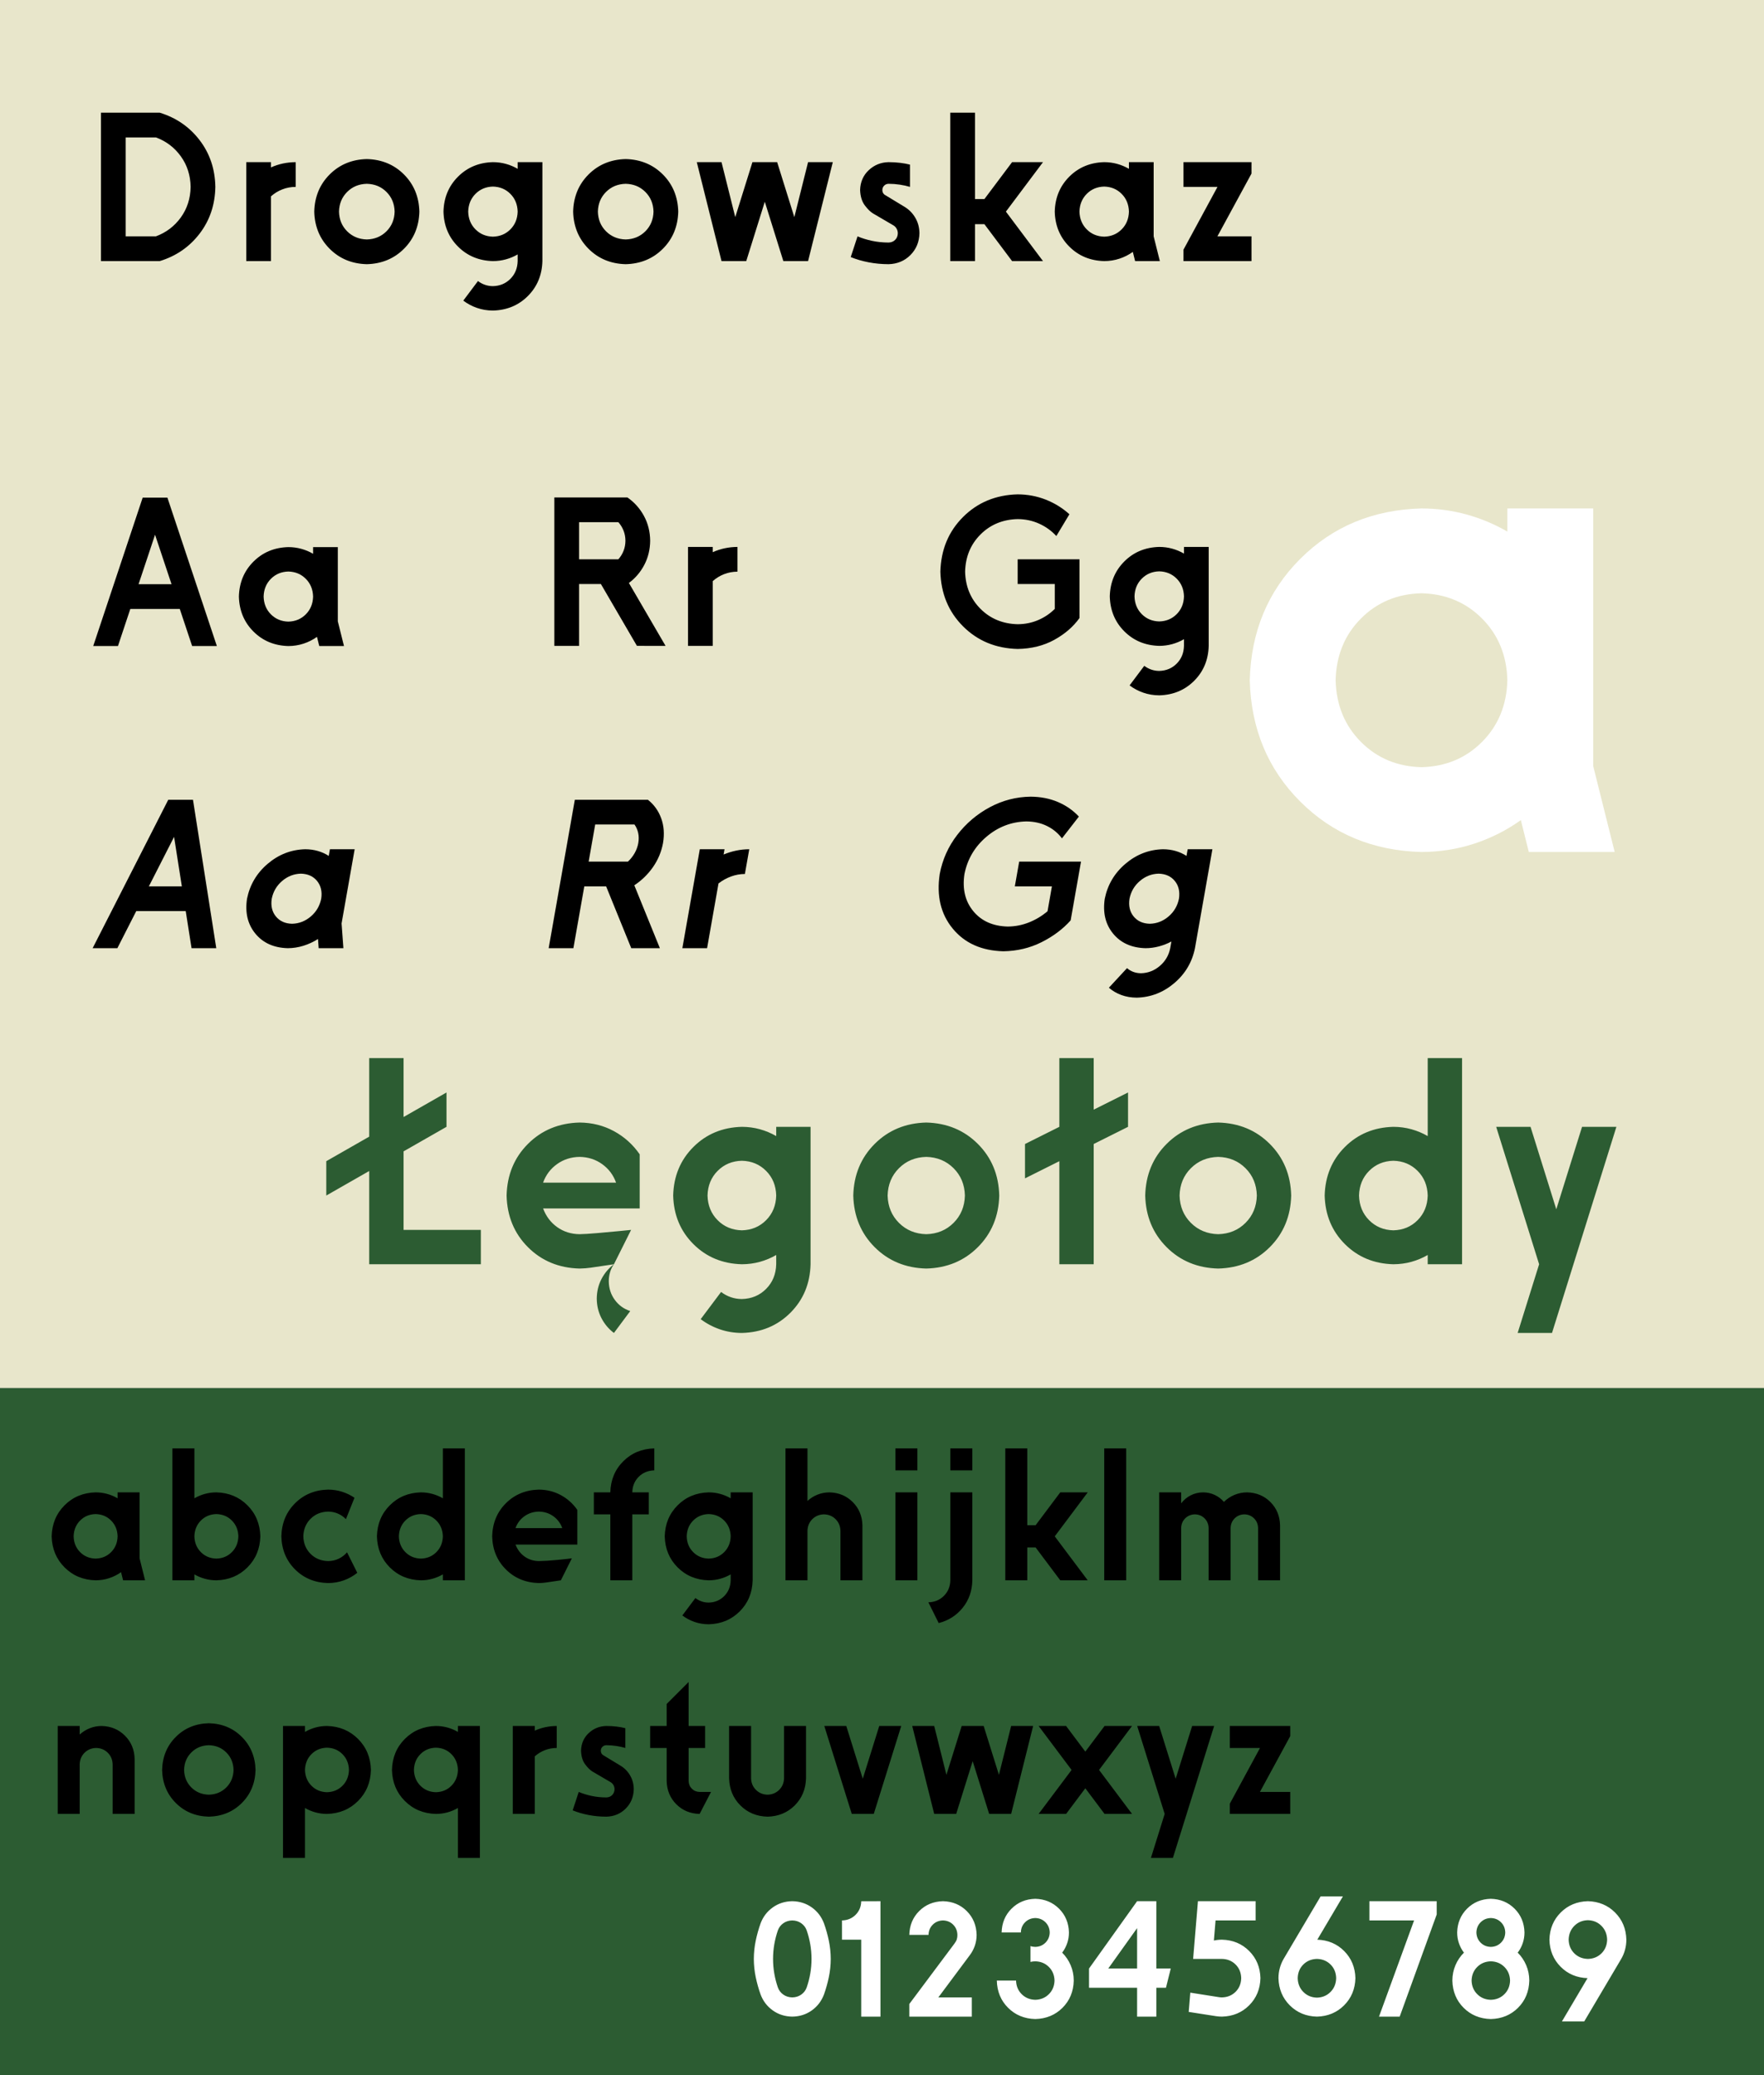
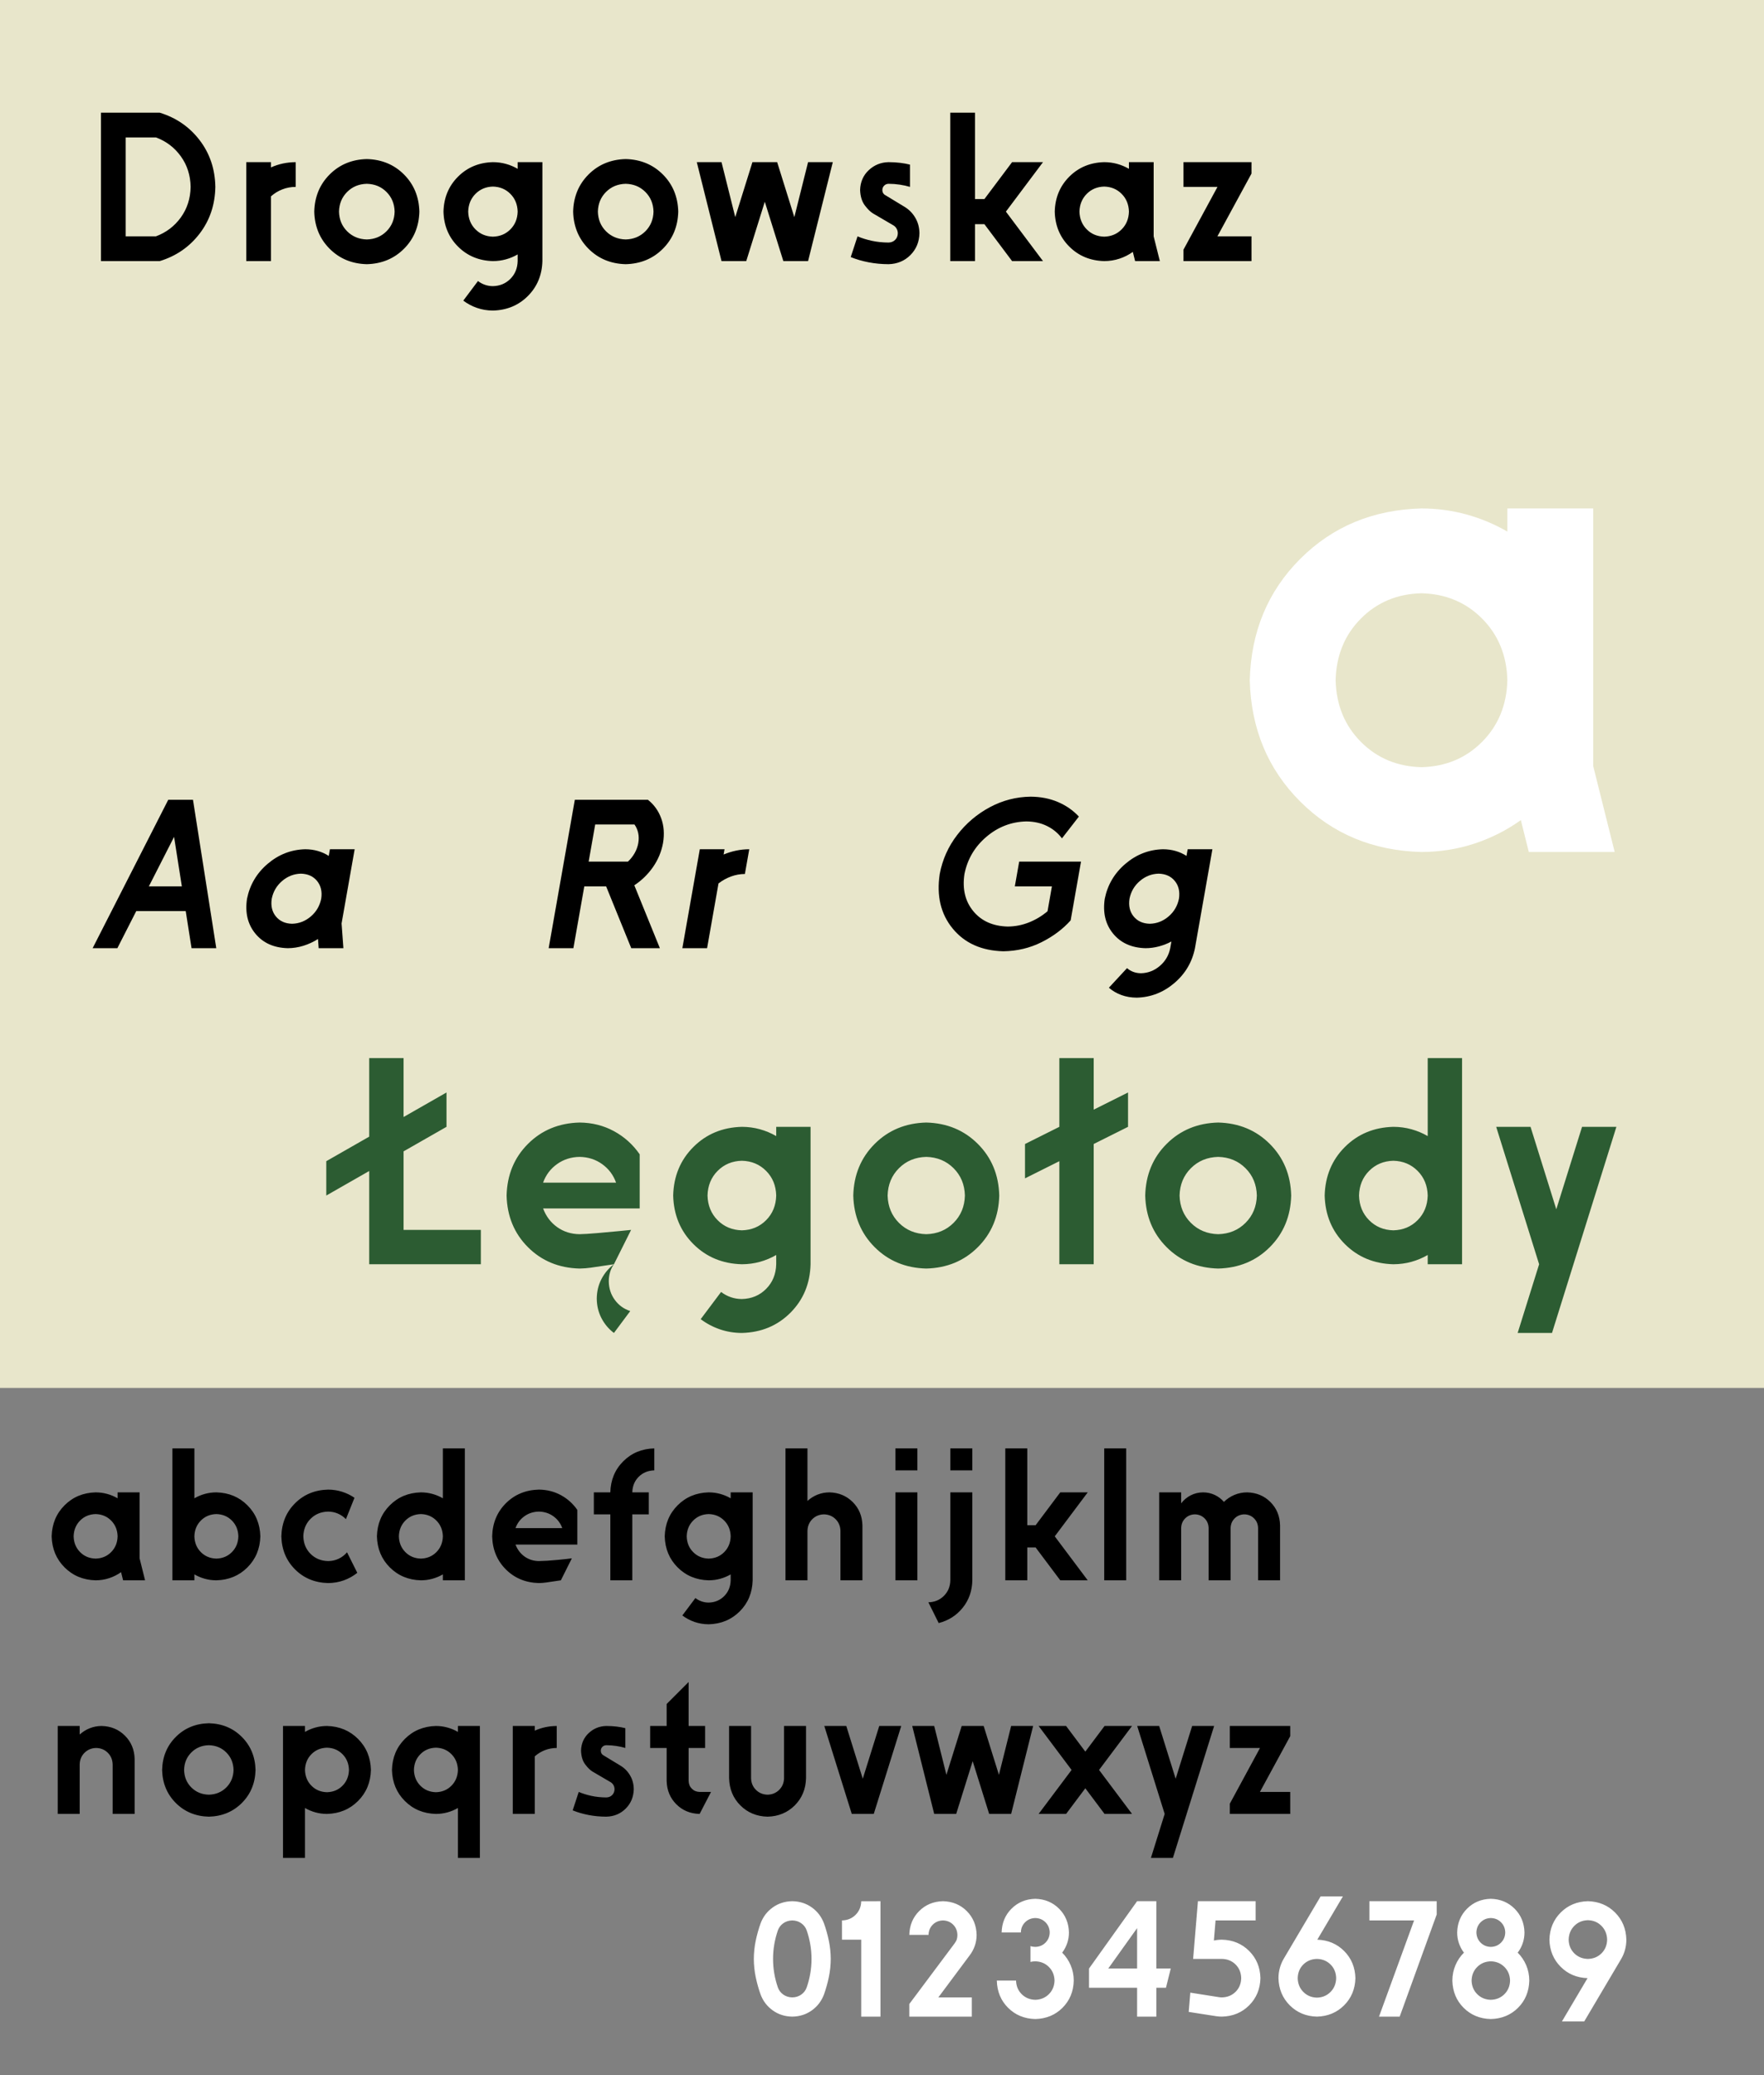
<svg xmlns="http://www.w3.org/2000/svg" xmlns:ns1="http://sodipodi.sourceforge.net/DTD/sodipodi-0.dtd" xmlns:ns2="http://www.inkscape.org/namespaces/inkscape" version="1.0" width="642" height="755" id="svg2373" ns1:version="0.32" ns2:version="0.46" ns1:docname="Drogowskaz_sample.svg" ns2:output_extension="org.inkscape.output.svg.inkscape">
  <rect width="100%" height="100%" fill="#808080" stroke="none" />
  <ns1:namedview ns2:window-height="844" ns2:window-width="1440" ns2:pageshadow="2" ns2:pageopacity="0.0" guidetolerance="10.0" gridtolerance="10.0" objecttolerance="10.0" borderopacity="1.0" bordercolor="#666666" pagecolor="#ffffff" id="base" showgrid="false" ns2:zoom="1" ns2:cx="522.05829" ns2:cy="299.52643" ns2:window-x="0" ns2:window-y="22" ns2:current-layer="layer1" borderlayer="false">
    <ns2:grid type="xygrid" id="grid3209" visible="true" enabled="true" />
  </ns1:namedview>
  <defs id="defs2375">
    <ns2:perspective ns1:type="inkscape:persp3d" ns2:vp_x="0 : 377.5 : 1" ns2:vp_y="0 : 1000 : 0" ns2:vp_z="642 : 377.5 : 1" ns2:persp3d-origin="321 : 251.66667 : 1" id="perspective22" />
  </defs>
  <g transform="translate(-73.607,-74.654)" id="layer1">
    <g id="g2414">
      <g id="g2397">
        <g id="g2470">
-           <rect id="rect2449" style="fill:#2c5c32;fill-opacity:1;stroke:none;stroke-width:1;stroke-linecap:round;stroke-linejoin:miter;stroke-miterlimit:4;stroke-dasharray:none;stroke-dashoffset:0;stroke-opacity:1" y="579.654" x="73.607" height="250" width="642" />
          <rect id="rect3420" style="fill:#e8e6cb;fill-opacity:1;stroke:none;stroke-width:1;stroke-linecap:round;stroke-linejoin:miter;stroke-miterlimit:4;stroke-dasharray:none;stroke-dashoffset:0;stroke-opacity:1" transform="scale(1,-1)" y="-579.654" x="73.607" height="505" width="642" />
          <path id="text3169" d="M 127.787,397.154 L 136.961,379.154 L 139.787,397.154 L 127.787,397.154 L 127.787,397.154 z M 116.32,419.654 L 123.2,406.154 L 141.2,406.154 L 143.32,419.654 L 152.32,419.654 L 143.842,365.653 L 134.842,365.653 L 107.32,419.654 L 116.32,419.654 L 116.32,419.654 z M 163.509,401.654 C 162.744,406.735 163.76,410.972 166.555,414.366 C 169.35,417.76 173.277,419.522 178.335,419.654 C 180.281,419.646 182.184,419.352 184.046,418.771 C 185.908,418.191 187.672,417.371 189.339,416.312 L 189.585,419.654 L 198.585,419.654 L 197.922,410.654 L 202.683,383.654 L 193.683,383.654 L 193.255,386.081 C 192.061,385.305 190.744,384.708 189.304,384.289 C 187.864,383.87 186.323,383.658 184.683,383.654 C 179.579,383.785 175.031,385.547 171.038,388.941 C 167.046,392.335 164.536,396.572 163.509,401.654 L 163.509,401.654 z M 172.509,401.654 C 173.032,399.059 174.293,396.908 176.291,395.199 C 178.289,393.49 180.564,392.604 183.116,392.541 C 185.646,392.604 187.608,393.49 189.004,395.199 C 190.399,396.908 190.901,399.059 190.509,401.654 C 189.986,404.248 188.725,406.4 186.727,408.108 C 184.729,409.817 182.454,410.703 179.902,410.766 C 177.373,410.703 175.41,409.817 174.015,408.108 C 172.619,406.4 172.117,404.248 172.509,401.654 L 172.509,401.654 z" style="font-size:72px;font-style:italic;font-variant:normal;font-weight:bold;font-stretch:normal;text-align:start;line-height:125%;writing-mode:lr-tb;text-anchor:start;fill:#000000;fill-opacity:1;stroke:none;stroke-width:1px;stroke-linecap:butt;stroke-linejoin:miter;stroke-opacity:1;font-family:Drogowskaz;-inkscape-font-specification:Drogowskaz Bold Italic" />
          <path id="text3173" d="M 294.202,397.154 L 303.346,419.649 L 313.768,419.659 L 304.463,396.768 C 307.152,394.996 309.418,392.786 311.262,390.139 C 313.106,387.491 314.323,384.579 314.912,381.404 C 315.461,378.106 315.237,375.096 314.24,372.374 C 313.243,369.652 311.633,367.411 309.411,365.653 L 282.814,365.653 L 273.292,419.654 L 282.292,419.654 L 286.26,397.154 L 294.202,397.154 L 294.202,397.154 z M 302.141,388.154 L 287.847,388.154 L 290.227,374.654 L 304.521,374.654 C 305.172,375.557 305.622,376.582 305.871,377.729 C 306.121,378.875 306.135,380.1 305.912,381.404 C 305.675,382.707 305.229,383.932 304.575,385.079 C 303.921,386.226 303.109,387.251 302.141,388.154 L 302.141,388.154 z M 328.296,383.654 L 321.948,419.654 L 330.948,419.654 L 335.103,396.094 C 336.497,395.015 338.012,394.174 339.647,393.572 C 341.282,392.969 342.97,392.663 344.709,392.654 L 346.296,383.654 C 344.692,383.656 343.107,383.822 341.54,384.149 C 339.974,384.477 338.447,384.95 336.959,385.568 L 337.296,383.654 L 328.296,383.654 L 328.296,383.654 z" style="font-size:72px;font-style:italic;font-variant:normal;font-weight:bold;font-stretch:normal;text-align:start;line-height:125%;writing-mode:lr-tb;text-anchor:start;fill:#000000;fill-opacity:1;stroke:none;stroke-width:1px;stroke-linecap:butt;stroke-linejoin:miter;stroke-opacity:1;font-family:Drogowskaz;-inkscape-font-specification:Drogowskaz Bold Italic" />
          <path id="text3177" d="M 463.268,409.529 L 467.037,388.154 L 444.537,388.154 L 442.95,397.154 L 456.45,397.154 L 454.853,406.21 C 452.801,407.948 450.538,409.307 448.065,410.285 C 445.592,411.264 443.027,411.762 440.371,411.779 C 434.971,411.643 430.791,409.777 427.829,406.182 C 424.868,402.586 423.798,398.077 424.618,392.654 C 425.71,387.23 428.371,382.721 432.6,379.125 C 436.83,375.53 441.668,373.664 447.116,373.529 C 449.918,373.548 452.426,374.102 454.64,375.19 C 456.854,376.277 458.675,377.779 460.103,379.695 L 466.257,371.768 C 464.143,369.498 461.599,367.729 458.622,366.461 C 455.646,365.193 452.339,364.549 448.703,364.528 C 443.457,364.588 438.501,365.869 433.833,368.37 C 429.166,370.872 425.209,374.236 421.962,378.462 C 418.716,382.688 416.601,387.419 415.618,392.654 C 414.415,400.618 415.993,407.246 420.352,412.538 C 424.711,417.83 430.855,420.577 438.784,420.779 C 443.813,420.696 448.445,419.593 452.679,417.469 C 456.914,415.346 460.443,412.699 463.268,409.529 L 463.268,409.529 z M 483.782,426.912 L 477.181,434.037 C 478.494,435.18 480.008,436.067 481.722,436.696 C 483.436,437.326 485.306,437.645 487.333,437.654 C 492.437,437.522 496.986,435.76 500.978,432.366 C 504.97,428.972 507.48,424.735 508.507,419.654 L 514.855,383.654 L 505.855,383.654 L 505.427,386.081 C 504.233,385.305 502.916,384.708 501.476,384.289 C 500.036,383.87 498.495,383.658 496.855,383.654 C 491.751,383.785 487.202,385.547 483.21,388.941 C 479.218,392.335 476.708,396.572 475.681,401.654 C 474.916,406.735 475.932,410.972 478.727,414.366 C 481.522,417.76 485.449,419.522 490.507,419.654 C 492.149,419.649 493.764,419.437 495.352,419.018 C 496.94,418.599 498.468,418.002 499.935,417.226 L 499.507,419.654 C 498.984,422.248 497.723,424.4 495.725,426.108 C 493.727,427.817 491.452,428.703 488.9,428.766 C 487.875,428.762 486.931,428.598 486.066,428.276 C 485.202,427.954 484.44,427.499 483.782,426.912 L 483.782,426.912 z M 484.681,401.654 C 485.204,399.059 486.465,396.908 488.463,395.199 C 490.461,393.49 492.736,392.604 495.288,392.541 C 497.817,392.604 499.78,393.49 501.176,395.199 C 502.571,396.908 503.073,399.059 502.681,401.654 C 502.158,404.248 500.897,406.4 498.899,408.108 C 496.901,409.817 494.626,410.703 492.074,410.766 C 489.545,410.703 487.582,409.817 486.187,408.108 C 484.791,406.4 484.289,404.248 484.681,401.654 L 484.681,401.654 z" style="font-size:72px;font-style:italic;font-variant:normal;font-weight:bold;font-stretch:normal;text-align:start;line-height:125%;writing-mode:lr-tb;text-anchor:start;fill:#000000;fill-opacity:1;stroke:none;stroke-width:1px;stroke-linecap:butt;stroke-linejoin:miter;stroke-opacity:1;font-family:Drogowskaz;-inkscape-font-specification:Drogowskaz Bold Italic" />
-           <path id="text3181" d="M 124.036,287.219 L 130.036,269.219 L 136.036,287.219 L 124.036,287.219 L 124.036,287.219 z M 116.536,309.719 L 121.036,296.219 L 139.036,296.219 L 143.536,309.719 L 152.537,309.719 L 134.536,255.719 L 125.536,255.719 L 107.536,309.719 L 116.536,309.719 L 116.536,309.719 z M 160.552,291.719 C 160.683,296.8 162.446,301.038 165.84,304.432 C 169.233,307.825 173.471,309.588 178.552,309.719 C 180.496,309.711 182.348,309.417 184.107,308.837 C 185.867,308.256 187.487,307.437 188.967,306.378 L 189.802,309.719 L 198.802,309.719 L 196.552,300.719 L 196.552,273.719 L 187.552,273.719 L 187.552,276.147 C 186.222,275.371 184.799,274.773 183.285,274.354 C 181.771,273.936 180.193,273.724 178.552,273.719 C 173.471,273.85 169.233,275.613 165.84,279.007 C 162.446,282.4 160.683,286.638 160.552,291.719 L 160.552,291.719 z M 169.552,291.719 C 169.618,289.125 170.499,286.973 172.196,285.264 C 173.893,283.556 176.011,282.67 178.552,282.607 C 181.093,282.67 183.211,283.556 184.908,285.264 C 186.605,286.973 187.486,289.125 187.552,291.719 C 187.486,294.314 186.605,296.465 184.908,298.174 C 183.211,299.882 181.093,300.768 178.552,300.832 C 176.011,300.768 173.893,299.882 172.196,298.174 C 170.499,296.465 169.618,294.314 169.552,291.719 L 169.552,291.719 z" style="font-size:72px;font-style:normal;font-variant:normal;font-weight:bold;font-stretch:normal;text-align:start;line-height:125%;writing-mode:lr-tb;text-anchor:start;fill:#000000;fill-opacity:1;stroke:none;stroke-width:1px;stroke-linecap:butt;stroke-linejoin:miter;stroke-opacity:1;font-family:Drogowskaz;-inkscape-font-specification:Drogowskaz Bold" />
-           <path id="text3185" d="M 292.299,287.154 L 305.411,309.649 L 315.834,309.659 L 302.492,286.768 C 304.869,284.996 306.746,282.786 308.123,280.139 C 309.5,277.491 310.203,274.579 310.232,271.404 C 310.2,268.106 309.445,265.096 307.968,262.374 C 306.491,259.652 304.486,257.411 301.954,255.653 L 275.357,255.653 L 275.357,309.654 L 284.357,309.654 L 284.357,287.154 L 292.299,287.154 L 292.299,287.154 z M 298.651,278.154 L 284.357,278.154 L 284.357,264.654 L 298.651,264.654 C 299.461,265.557 300.092,266.582 300.544,267.729 C 300.995,268.875 301.225,270.1 301.232,271.404 C 301.225,272.707 300.995,273.932 300.543,275.079 C 300.091,276.226 299.461,277.251 298.651,278.154 L 298.651,278.154 z M 324.013,273.654 L 324.013,309.654 L 333.013,309.654 L 333.013,286.094 C 334.217,285.015 335.584,284.174 337.113,283.572 C 338.642,282.969 340.275,282.663 342.013,282.654 L 342.013,273.654 C 338.789,273.676 335.789,274.314 333.013,275.568 L 333.013,273.654 L 324.013,273.654 L 324.013,273.654 z" style="font-size:72px;font-style:normal;font-variant:normal;font-weight:bold;font-stretch:normal;text-align:start;line-height:125%;writing-mode:lr-tb;text-anchor:start;fill:#000000;fill-opacity:1;stroke:none;stroke-width:1px;stroke-linecap:butt;stroke-linejoin:miter;stroke-opacity:1;font-family:Drogowskaz;-inkscape-font-specification:Drogowskaz Bold" />
-           <path id="text3189" d="M 466.482,299.529 L 466.482,278.154 L 443.982,278.154 L 443.982,287.154 L 457.482,287.154 L 457.482,296.21 C 455.737,297.948 453.714,299.307 451.413,300.285 C 449.113,301.264 446.636,301.762 443.982,301.779 C 438.559,301.643 434.049,299.777 430.454,296.182 C 426.859,292.586 424.993,288.077 424.857,282.654 C 424.993,277.23 426.859,272.721 430.454,269.125 C 434.049,265.53 438.559,263.664 443.982,263.529 C 446.788,263.548 449.394,264.102 451.799,265.19 C 454.205,266.277 456.291,267.779 458.057,269.695 L 462.813,261.768 C 460.299,259.498 457.443,257.729 454.243,256.461 C 451.043,255.193 447.623,254.549 443.982,254.528 C 436.018,254.73 429.39,257.477 424.098,262.769 C 418.805,268.061 416.059,274.69 415.857,282.654 C 416.059,290.618 418.805,297.246 424.098,302.538 C 429.39,307.83 436.018,310.577 443.982,310.779 C 448.997,310.696 453.434,309.593 457.294,307.469 C 461.154,305.346 464.217,302.699 466.482,299.529 L 466.482,299.529 z M 490.062,316.912 L 484.717,324.037 C 486.232,325.18 487.902,326.067 489.727,326.696 C 491.552,327.326 493.479,327.645 495.507,327.654 C 500.588,327.522 504.826,325.76 508.22,322.366 C 511.613,318.972 513.376,314.735 513.507,309.654 L 513.507,273.654 L 504.507,273.654 L 504.507,276.081 C 503.177,275.305 501.754,274.708 500.24,274.289 C 498.726,273.87 497.148,273.658 495.507,273.654 C 490.426,273.785 486.188,275.547 482.795,278.941 C 479.401,282.335 477.638,286.572 477.507,291.654 C 477.638,296.735 479.401,300.972 482.795,304.366 C 486.188,307.76 490.426,309.522 495.507,309.654 C 497.148,309.649 498.726,309.437 500.24,309.018 C 501.754,308.599 503.177,308.002 504.507,307.226 L 504.507,309.654 C 504.441,312.248 503.56,314.4 501.863,316.108 C 500.166,317.817 498.048,318.703 495.507,318.766 C 494.481,318.762 493.508,318.598 492.587,318.276 C 491.665,317.954 490.824,317.499 490.062,316.912 L 490.062,316.912 z M 486.507,291.654 C 486.573,289.059 487.454,286.908 489.151,285.199 C 490.848,283.49 492.966,282.604 495.507,282.541 C 498.048,282.604 500.166,283.49 501.863,285.199 C 503.56,286.908 504.441,289.059 504.507,291.654 C 504.441,294.248 503.56,296.4 501.863,298.108 C 500.166,299.817 498.048,300.703 495.507,300.766 C 492.966,300.703 490.848,299.817 489.151,298.108 C 487.454,296.4 486.573,294.248 486.507,291.654 L 486.507,291.654 z" style="font-size:72px;font-style:normal;font-variant:normal;font-weight:bold;font-stretch:normal;text-align:start;line-height:125%;writing-mode:lr-tb;text-anchor:start;fill:#000000;fill-opacity:1;stroke:none;stroke-width:1px;stroke-linecap:butt;stroke-linejoin:miter;stroke-opacity:1;font-family:Drogowskaz;-inkscape-font-specification:Drogowskaz Bold" />
          <path id="text3193" d="M 92.407,633.654 C 92.524,638.17 94.09,641.937 97.107,644.954 C 100.124,647.97 103.89,649.537 108.407,649.654 C 110.135,649.647 111.781,649.385 113.345,648.869 C 114.909,648.353 116.349,647.625 117.665,646.684 L 118.407,649.654 L 126.407,649.654 L 124.407,641.654 L 124.407,617.654 L 116.407,617.654 L 116.407,619.811 C 115.224,619.122 113.96,618.591 112.614,618.218 C 111.268,617.846 109.866,617.658 108.407,617.654 C 103.89,617.77 100.124,619.337 97.107,622.354 C 94.09,625.37 92.524,629.137 92.407,633.654 L 92.407,633.654 z M 100.407,633.654 C 100.465,631.347 101.249,629.435 102.757,627.916 C 104.265,626.397 106.149,625.61 108.407,625.554 C 110.665,625.61 112.549,626.397 114.057,627.916 C 115.565,629.435 116.349,631.347 116.407,633.654 C 116.349,635.96 115.565,637.872 114.057,639.391 C 112.549,640.91 110.665,641.697 108.407,641.754 C 106.149,641.697 104.265,640.91 102.757,639.391 C 101.249,637.872 100.465,635.96 100.407,633.654 L 100.407,633.654 z M 144.357,633.654 C 144.415,631.347 145.199,629.435 146.707,627.916 C 148.215,626.397 150.099,625.61 152.357,625.554 C 154.615,625.61 156.499,626.397 158.007,627.916 C 159.515,629.435 160.299,631.347 160.357,633.654 C 160.299,635.96 159.515,637.872 158.007,639.391 C 156.499,640.91 154.615,641.697 152.357,641.754 C 150.099,641.697 148.215,640.91 146.707,639.391 C 145.199,637.872 144.415,635.96 144.357,633.654 L 144.357,633.654 z M 136.357,601.654 L 136.357,649.654 L 144.357,649.654 L 144.357,647.496 C 145.54,648.186 146.804,648.717 148.15,649.089 C 149.496,649.461 150.898,649.649 152.357,649.654 C 156.874,649.537 160.64,647.97 163.657,644.954 C 166.674,641.937 168.24,638.17 168.357,633.654 C 168.24,629.137 166.674,625.37 163.657,622.354 C 160.64,619.337 156.874,617.77 152.357,617.654 C 150.898,617.658 149.496,617.846 148.15,618.218 C 146.804,618.591 145.54,619.122 144.357,619.811 L 144.357,601.654 L 136.357,601.654 L 136.357,601.654 z M 203.641,646.925 L 199.907,639.456 C 199.073,640.447 198.065,641.224 196.883,641.79 C 195.701,642.355 194.409,642.643 193.007,642.654 C 190.445,642.591 188.32,641.716 186.632,640.029 C 184.945,638.341 184.07,636.216 184.007,633.654 C 184.07,631.091 184.945,628.966 186.632,627.279 C 188.32,625.591 190.445,624.716 193.007,624.654 C 194.297,624.662 195.497,624.908 196.605,625.392 C 197.713,625.875 198.68,626.546 199.505,627.404 L 202.619,619.623 C 201.246,618.68 199.749,617.951 198.127,617.436 C 196.505,616.921 194.798,616.66 193.007,616.654 C 188.186,616.774 184.178,618.433 180.982,621.629 C 177.786,624.824 176.128,628.833 176.007,633.654 C 176.128,638.474 177.786,642.483 180.982,645.679 C 184.178,648.875 188.186,650.533 193.007,650.654 C 195.03,650.644 196.942,650.314 198.743,649.665 C 200.543,649.015 202.176,648.102 203.641,646.925 L 203.641,646.925 z M 210.782,633.654 C 210.899,638.17 212.465,641.937 215.482,644.954 C 218.499,647.97 222.265,649.537 226.782,649.654 C 228.241,649.649 229.643,649.461 230.989,649.089 C 232.335,648.717 233.599,648.186 234.782,647.496 L 234.782,649.654 L 242.782,649.654 L 242.782,601.654 L 234.782,601.654 L 234.782,619.811 C 233.599,619.122 232.335,618.591 230.989,618.218 C 229.643,617.846 228.241,617.658 226.782,617.654 C 222.265,617.77 218.499,619.337 215.482,622.354 C 212.465,625.37 210.899,629.137 210.782,633.654 L 210.782,633.654 z M 218.782,633.654 C 218.84,631.347 219.624,629.435 221.132,627.916 C 222.64,626.397 224.524,625.61 226.782,625.554 C 229.04,625.61 230.924,626.397 232.432,627.916 C 233.94,629.435 234.724,631.347 234.782,633.654 C 234.724,635.96 233.94,637.872 232.432,639.391 C 230.924,640.91 229.04,641.697 226.782,641.754 C 224.524,641.697 222.64,640.91 221.132,639.391 C 219.624,637.872 218.84,635.96 218.782,633.654 L 218.782,633.654 z M 278.232,630.654 L 261.232,630.654 C 261.867,628.872 262.947,627.435 264.47,626.341 C 265.992,625.247 267.747,624.685 269.732,624.654 C 271.717,624.685 273.472,625.247 274.995,626.341 C 276.517,627.435 277.597,628.872 278.232,630.654 L 278.232,630.654 z M 261.232,636.654 L 283.732,636.654 L 283.732,624.054 C 282.155,621.777 280.159,619.981 277.745,618.666 C 275.33,617.352 272.659,616.681 269.732,616.654 C 264.911,616.774 260.903,618.433 257.707,621.629 C 254.511,624.824 252.853,628.833 252.732,633.654 C 252.853,638.474 254.511,642.483 257.707,645.679 C 260.903,648.875 264.911,650.533 269.732,650.654 C 270.649,650.637 271.515,650.57 272.332,650.454 L 277.732,649.654 L 281.732,641.654 C 280.851,641.783 279.101,641.975 276.482,642.229 C 273.863,642.483 271.613,642.625 269.732,642.654 C 267.755,642.629 266.019,642.079 264.522,641.004 C 263.025,639.929 261.929,638.479 261.232,636.654 L 261.232,636.654 z M 289.732,625.654 L 295.732,625.654 L 295.732,649.654 L 303.732,649.654 L 303.732,625.654 L 309.732,625.654 L 309.732,617.654 L 303.732,617.654 C 303.79,615.352 304.574,613.456 306.082,611.966 C 307.59,610.476 309.474,609.706 311.732,609.654 L 311.732,601.654 C 307.215,601.77 303.449,603.337 300.432,606.354 C 297.415,609.37 295.849,613.137 295.732,617.654 L 289.732,617.654 L 289.732,625.654 L 289.732,625.654 z M 326.692,656.105 L 321.941,662.439 C 323.287,663.455 324.772,664.243 326.394,664.802 C 328.016,665.362 329.729,665.646 331.532,665.654 C 336.049,665.537 339.815,663.97 342.832,660.954 C 345.849,657.937 347.415,654.17 347.532,649.654 L 347.532,617.654 L 339.532,617.654 L 339.532,619.811 C 338.349,619.122 337.085,618.591 335.739,618.218 C 334.393,617.846 332.991,617.658 331.532,617.654 C 327.015,617.77 323.249,619.337 320.232,622.354 C 317.215,625.37 315.649,629.137 315.532,633.654 C 315.649,638.17 317.215,641.937 320.232,644.954 C 323.249,647.97 327.015,649.537 331.532,649.654 C 332.991,649.649 334.393,649.461 335.739,649.089 C 337.085,648.717 338.349,648.186 339.532,647.496 L 339.532,649.654 C 339.474,651.96 338.69,653.872 337.182,655.391 C 335.674,656.91 333.79,657.697 331.532,657.754 C 330.62,657.75 329.755,657.605 328.936,657.318 C 328.117,657.031 327.369,656.627 326.692,656.105 L 326.692,656.105 z M 323.532,633.654 C 323.59,631.347 324.374,629.435 325.882,627.916 C 327.39,626.397 329.274,625.61 331.532,625.554 C 333.79,625.61 335.674,626.397 337.182,627.916 C 338.69,629.435 339.474,631.347 339.532,633.654 C 339.474,635.96 338.69,637.872 337.182,639.391 C 335.674,640.91 333.79,641.697 331.532,641.754 C 329.274,641.697 327.39,640.91 325.882,639.391 C 324.374,637.872 323.59,635.96 323.532,633.654 L 323.532,633.654 z M 359.482,601.654 L 359.482,649.654 L 367.482,649.654 L 367.482,631.654 C 367.525,629.954 368.112,628.54 369.241,627.411 C 370.369,626.282 371.783,625.697 373.482,625.654 C 375.181,625.697 376.595,626.283 377.724,627.412 C 378.853,628.541 379.439,629.955 379.482,631.654 L 379.482,649.654 L 387.482,649.654 L 387.482,629.654 C 387.393,626.256 386.214,623.428 383.945,621.17 C 381.677,618.912 378.856,617.74 375.482,617.654 C 373.934,617.662 372.48,617.94 371.12,618.486 C 369.76,619.033 368.548,619.795 367.482,620.772 L 367.482,601.654 L 359.482,601.654 L 359.482,601.654 z M 399.482,617.654 L 399.482,649.654 L 407.482,649.654 L 407.482,617.654 L 399.482,617.654 L 399.482,617.654 z M 399.482,601.654 L 399.482,609.654 L 407.482,609.654 L 407.482,601.654 L 399.482,601.654 L 399.482,601.654 z M 427.482,649.654 L 427.482,617.654 L 419.482,617.654 L 419.482,649.654 C 419.425,651.919 418.643,653.804 417.138,655.31 C 415.633,656.815 413.747,657.596 411.482,657.654 L 415.236,665.21 C 418.819,664.294 421.738,662.432 423.993,659.625 C 426.248,656.819 427.411,653.495 427.482,649.654 L 427.482,649.654 z M 419.482,601.654 L 419.482,609.654 L 427.482,609.654 L 427.482,601.654 L 419.482,601.654 L 419.482,601.654 z M 439.482,601.654 L 439.482,649.654 L 447.482,649.654 L 447.482,637.704 L 450.52,637.704 L 459.482,649.654 L 469.481,649.654 L 457.482,633.654 L 469.481,617.654 L 459.482,617.654 L 450.52,629.604 L 447.482,629.604 L 447.482,601.654 L 439.482,601.654 L 439.482,601.654 z M 475.482,601.654 L 475.482,649.654 L 483.482,649.654 L 483.482,601.654 L 475.482,601.654 L 475.482,601.654 z M 495.482,617.654 L 495.482,649.654 L 503.482,649.654 L 503.482,630.654 C 503.518,629.238 504.006,628.059 504.947,627.119 C 505.888,626.178 507.066,625.689 508.482,625.654 C 509.898,625.689 511.076,626.178 512.017,627.119 C 512.958,628.059 513.446,629.238 513.482,630.654 L 513.482,649.654 L 521.482,649.654 L 521.482,630.654 C 521.518,629.238 522.006,628.059 522.947,627.119 C 523.888,626.178 525.066,625.689 526.482,625.654 C 527.898,625.689 529.076,626.178 530.017,627.119 C 530.958,628.059 531.446,629.238 531.482,630.654 L 531.482,649.654 L 539.482,649.654 L 539.482,629.654 C 539.396,626.256 538.224,623.428 535.966,621.17 C 533.708,618.912 530.88,617.74 527.482,617.654 C 525.829,617.664 524.283,617.974 522.847,618.583 C 521.41,619.192 520.144,620.037 519.05,621.118 C 518.121,620.046 517.008,619.203 515.711,618.59 C 514.415,617.978 513.005,617.665 511.482,617.654 C 509.832,617.668 508.318,618.032 506.94,618.743 C 505.562,619.455 504.409,620.425 503.482,621.655 L 503.482,617.654 L 495.482,617.654 L 495.482,617.654 z" style="font-size:64px;font-style:normal;font-variant:normal;font-weight:bold;font-stretch:normal;text-align:start;line-height:125%;writing-mode:lr-tb;text-anchor:start;fill:#000000;fill-opacity:1;stroke:none;stroke-width:1px;stroke-linecap:butt;stroke-linejoin:miter;stroke-opacity:1;font-family:Drogowskaz;-inkscape-font-specification:Drogowskaz Bold" />
          <path id="text3197" d="M 94.607,702.654 L 94.607,734.654 L 102.607,734.654 L 102.607,716.654 C 102.65,714.954 103.237,713.54 104.366,712.411 C 105.494,711.282 106.908,710.697 108.607,710.654 C 110.306,710.697 111.72,711.283 112.849,712.412 C 113.978,713.541 114.564,714.955 114.607,716.654 L 114.607,734.654 L 122.607,734.654 L 122.607,714.654 C 122.518,711.256 121.339,708.428 119.07,706.17 C 116.802,703.912 113.981,702.74 110.607,702.654 C 109.059,702.662 107.605,702.94 106.245,703.486 C 104.885,704.033 103.673,704.795 102.607,705.772 L 102.607,702.654 L 94.607,702.654 L 94.607,702.654 z M 132.607,718.654 C 132.729,723.467 134.389,727.474 137.588,730.673 C 140.787,733.872 144.793,735.532 149.607,735.654 C 154.421,735.532 158.427,733.872 161.626,730.673 C 164.825,727.474 166.485,723.467 166.607,718.654 C 166.485,713.84 164.825,709.833 161.626,706.635 C 158.427,703.436 154.421,701.775 149.607,701.654 C 144.793,701.775 140.787,703.436 137.588,706.635 C 134.389,709.833 132.729,713.84 132.607,718.654 L 132.607,718.654 z M 140.607,718.654 C 140.672,716.105 141.551,713.984 143.244,712.291 C 144.938,710.597 147.059,709.718 149.607,709.654 C 152.156,709.718 154.277,710.597 155.97,712.291 C 157.664,713.984 158.543,716.105 158.607,718.654 C 158.543,721.202 157.664,723.323 155.97,725.017 C 154.277,726.71 152.156,727.589 149.607,727.654 C 147.059,727.589 144.938,726.71 143.244,725.017 C 141.551,723.323 140.672,721.202 140.607,718.654 L 140.607,718.654 z M 184.607,718.654 C 184.665,716.347 185.449,714.435 186.957,712.916 C 188.465,711.397 190.349,710.61 192.607,710.554 C 194.865,710.61 196.749,711.397 198.257,712.916 C 199.765,714.435 200.549,716.347 200.607,718.654 C 200.549,720.96 199.765,722.872 198.257,724.391 C 196.749,725.91 194.865,726.697 192.607,726.754 C 190.349,726.697 188.465,725.91 186.957,724.391 C 185.449,722.872 184.665,720.96 184.607,718.654 L 184.607,718.654 z M 176.607,702.654 L 176.607,750.654 L 184.607,750.654 L 184.607,732.496 C 185.79,733.186 187.054,733.717 188.4,734.089 C 189.746,734.461 191.148,734.649 192.607,734.654 C 197.124,734.537 200.89,732.97 203.907,729.954 C 206.924,726.937 208.49,723.17 208.607,718.654 C 208.49,714.137 206.924,710.37 203.907,707.354 C 200.89,704.337 197.124,702.77 192.607,702.654 C 191.148,702.658 189.746,702.846 188.4,703.218 C 187.054,703.591 185.79,704.122 184.607,704.811 L 184.607,702.654 L 176.607,702.654 L 176.607,702.654 z M 216.257,718.654 C 216.374,723.17 217.94,726.937 220.957,729.954 C 223.974,732.97 227.74,734.537 232.257,734.654 C 233.716,734.649 235.118,734.461 236.464,734.089 C 237.81,733.717 239.074,733.186 240.257,732.496 L 240.257,750.654 L 248.257,750.654 L 248.257,702.654 L 240.257,702.654 L 240.257,704.811 C 239.074,704.122 237.81,703.591 236.464,703.218 C 235.118,702.846 233.716,702.658 232.257,702.654 C 227.74,702.77 223.974,704.337 220.957,707.354 C 217.94,710.37 216.374,714.137 216.257,718.654 L 216.257,718.654 z M 224.257,718.654 C 224.315,716.347 225.099,714.435 226.607,712.916 C 228.115,711.397 229.999,710.61 232.257,710.554 C 234.515,710.61 236.399,711.397 237.907,712.916 C 239.415,714.435 240.199,716.347 240.257,718.654 C 240.199,720.96 239.415,722.872 237.907,724.391 C 236.399,725.91 234.515,726.697 232.257,726.754 C 229.999,726.697 228.115,725.91 226.607,724.391 C 225.099,722.872 224.315,720.96 224.257,718.654 L 224.257,718.654 z M 260.232,702.654 L 260.232,734.654 L 268.232,734.654 L 268.232,713.712 C 269.302,712.752 270.517,712.005 271.876,711.47 C 273.235,710.934 274.687,710.662 276.232,710.654 L 276.232,702.654 C 273.366,702.674 270.699,703.241 268.232,704.355 L 268.232,702.654 L 260.232,702.654 L 260.232,702.654 z M 294.265,702.654 C 291.782,702.71 289.648,703.572 287.865,705.241 C 286.082,706.91 285.148,709.047 285.065,711.654 C 285.146,713.745 285.659,715.412 286.602,716.654 C 287.546,717.895 288.434,718.762 289.265,719.254 L 295.765,723.054 C 296.221,723.312 296.584,723.67 296.852,724.129 C 297.121,724.587 297.259,725.095 297.265,725.654 C 297.246,726.522 296.959,727.235 296.402,727.791 C 295.846,728.347 295.134,728.635 294.265,728.654 C 292.377,728.645 290.595,728.462 288.92,728.104 C 287.246,727.745 285.683,727.262 284.232,726.654 L 282.032,733.354 C 283.796,734.077 285.718,734.639 287.798,735.041 C 289.879,735.443 292.034,735.647 294.265,735.654 C 297.088,735.581 299.442,734.602 301.327,732.716 C 303.213,730.831 304.192,728.477 304.265,725.654 C 304.242,723.783 303.788,722.099 302.902,720.604 C 302.017,719.108 300.838,717.924 299.365,717.054 L 293.265,713.354 C 292.961,713.202 292.719,712.981 292.54,712.691 C 292.361,712.402 292.269,712.056 292.265,711.654 C 292.279,711.089 292.475,710.618 292.852,710.241 C 293.229,709.864 293.7,709.668 294.265,709.654 C 295.5,709.658 296.711,709.749 297.897,709.929 C 299.083,710.108 300.184,710.35 301.198,710.654 L 301.198,703.454 C 300.268,703.213 299.215,703.02 298.038,702.875 C 296.861,702.731 295.603,702.657 294.265,702.654 L 294.265,702.654 z M 316.232,694.654 L 316.232,702.654 L 310.232,702.654 L 310.232,710.654 L 316.232,710.654 L 316.232,722.654 C 316.318,726.052 317.49,728.88 319.748,731.138 C 322.006,733.396 324.834,734.568 328.232,734.654 L 332.382,726.654 L 328.232,726.654 C 327.099,726.625 326.157,726.234 325.404,725.482 C 324.651,724.729 324.261,723.786 324.232,722.654 L 324.232,710.654 L 330.232,710.654 L 330.232,702.654 L 324.232,702.654 L 324.232,686.654 L 316.232,694.654 L 316.232,694.654 z M 338.957,702.654 L 338.957,721.654 C 339.057,725.618 340.425,728.917 343.059,731.552 C 345.693,734.186 348.993,735.553 352.957,735.654 C 356.921,735.553 360.221,734.186 362.855,731.552 C 365.489,728.917 366.857,725.618 366.957,721.654 L 366.957,702.654 L 358.957,702.654 L 358.957,721.654 C 358.913,723.347 358.326,724.76 357.195,725.891 C 356.063,727.022 354.651,727.61 352.957,727.654 C 351.263,727.61 349.851,727.022 348.72,725.891 C 347.588,724.76 347.001,723.347 346.957,721.654 L 346.957,702.654 L 338.957,702.654 L 338.957,702.654 z M 373.607,702.654 L 383.607,734.654 L 391.607,734.654 L 401.607,702.654 L 393.607,702.654 L 387.607,721.854 L 381.607,702.654 L 373.607,702.654 L 373.607,702.654 z M 405.607,702.654 L 413.607,734.654 L 421.607,734.654 L 427.607,715.454 L 433.607,734.654 L 441.607,734.654 L 449.607,702.654 L 441.607,702.654 L 437.163,720.431 L 431.607,702.654 L 423.607,702.654 L 418.051,720.431 L 413.607,702.654 L 405.607,702.654 L 405.607,702.654 z M 468.607,725.32 L 475.607,734.654 L 485.606,734.654 L 473.607,718.654 L 485.606,702.654 L 475.607,702.654 L 468.607,711.987 L 461.607,702.654 L 451.607,702.654 L 463.607,718.654 L 451.607,734.654 L 461.607,734.654 L 468.607,725.32 L 468.607,725.32 z M 487.482,702.654 L 497.482,734.654 L 492.482,750.654 L 500.482,750.654 L 515.482,702.654 L 507.482,702.654 L 501.482,721.854 L 495.482,702.654 L 487.482,702.654 L 487.482,702.654 z M 543.182,726.654 L 532.149,726.654 L 543.182,706.354 L 543.182,702.654 L 521.182,702.654 L 521.182,710.654 L 532.182,710.654 L 521.182,730.954 L 521.182,734.654 L 543.182,734.654 L 543.182,726.654 L 543.182,726.654 z" style="font-size:64px;font-style:normal;font-variant:normal;font-weight:bold;font-stretch:normal;text-align:start;line-height:125%;writing-mode:lr-tb;text-anchor:start;fill:#000000;fill-opacity:1;stroke:none;stroke-width:1px;stroke-linecap:butt;stroke-linejoin:miter;stroke-opacity:1;font-family:Drogowskaz;-inkscape-font-specification:Drogowskaz Bold" />
          <path style="font-size:56px;font-style:normal;font-variant:normal;font-weight:bold;font-stretch:normal;text-align:start;line-height:100%;writing-mode:lr-tb;text-anchor:start;fill:#ffffff;fill-opacity:1;stroke:none;stroke-width:1px;stroke-linecap:butt;stroke-linejoin:miter;stroke-opacity:1;font-family:Drogowskaz;-inkscape-font-specification:Drogowskaz Bold" d="M 354.954,787.409 C 354.957,785.588 355.109,783.809 355.41,782.073 C 355.711,780.337 356.145,778.654 356.711,777.025 C 357.095,775.956 357.754,775.092 358.689,774.43 C 359.623,773.769 360.712,773.429 361.954,773.409 C 363.197,773.429 364.285,773.769 365.22,774.43 C 366.155,775.092 366.814,775.956 367.197,777.025 C 367.764,778.654 368.198,780.337 368.499,782.073 C 368.8,783.809 368.952,785.588 368.954,787.409 C 368.952,789.23 368.8,791.009 368.499,792.745 C 368.198,794.481 367.764,796.164 367.197,797.793 C 366.814,798.862 366.155,799.726 365.22,800.388 C 364.285,801.049 363.197,801.39 361.954,801.409 C 360.712,801.39 359.623,801.049 358.689,800.388 C 357.754,799.726 357.095,798.862 356.711,797.793 C 356.145,796.164 355.711,794.481 355.41,792.745 C 355.109,791.009 354.957,789.23 354.954,787.409 L 354.954,787.409 z M 347.954,787.409 C 347.968,789.677 348.201,791.891 348.653,794.052 C 349.105,796.213 349.692,798.306 350.414,800.33 C 351.31,802.728 352.784,804.664 354.837,806.137 C 356.889,807.61 359.262,808.367 361.954,808.409 C 364.647,808.367 367.019,807.61 369.072,806.137 C 371.125,804.664 372.599,802.728 373.495,800.33 C 374.217,798.306 374.803,796.213 375.255,794.052 C 375.707,791.891 375.94,789.677 375.954,787.409 C 375.94,785.141 375.707,782.927 375.255,780.766 C 374.803,778.605 374.217,776.512 373.495,774.488 C 372.599,772.09 371.125,770.154 369.072,768.681 C 367.019,767.209 364.647,766.451 361.954,766.409 C 359.262,766.451 356.889,767.209 354.837,768.681 C 352.784,770.154 351.31,772.09 350.414,774.488 C 349.692,776.512 349.105,778.605 348.653,780.766 C 348.201,782.927 347.968,785.141 347.954,787.409 L 347.954,787.409 z M 380.045,773.409 L 380.045,780.409 L 387.045,780.409 L 387.045,808.409 L 394.045,808.409 L 394.045,766.409 L 387.045,766.431 C 386.995,768.407 386.311,770.051 384.994,771.364 C 383.677,772.677 382.027,773.359 380.045,773.409 L 380.045,773.409 z M 427.295,801.409 L 415.115,801.409 L 426.49,786.145 C 427.298,785.103 427.923,783.949 428.368,782.682 C 428.813,781.416 429.039,780.074 429.045,778.659 C 428.957,775.19 427.761,772.303 425.456,769.998 C 423.151,767.693 420.264,766.497 416.795,766.409 C 413.326,766.497 410.439,767.693 408.134,769.998 C 405.829,772.303 404.633,775.19 404.545,778.659 L 411.545,778.659 C 411.583,777.172 412.095,775.935 413.083,774.947 C 414.071,773.959 415.308,773.447 416.795,773.409 C 418.282,773.447 419.519,773.959 420.507,774.947 C 421.495,775.935 422.007,777.172 422.045,778.659 C 422.054,779.237 421.985,779.768 421.836,780.254 C 421.688,780.739 421.408,781.258 420.995,781.809 L 404.545,803.816 L 404.545,808.409 L 427.295,808.409 L 427.295,801.409 L 427.295,801.409 z M 448.645,788.505 C 449.206,788.359 449.789,788.286 450.395,788.284 C 452.377,788.334 454.027,789.018 455.344,790.335 C 456.661,791.652 457.345,793.302 457.395,795.284 C 457.345,797.266 456.661,798.916 455.344,800.233 C 454.027,801.55 452.377,802.234 450.395,802.284 C 448.413,802.234 446.763,801.55 445.446,800.233 C 444.129,798.916 443.445,797.266 443.395,795.284 L 436.395,795.284 C 436.495,799.27 437.863,802.575 440.497,805.2 C 443.131,807.826 446.431,809.187 450.395,809.284 C 454.359,809.187 457.659,807.826 460.293,805.2 C 462.927,802.575 464.295,799.27 464.395,795.284 C 464.383,793.293 464.006,791.429 463.267,789.693 C 462.527,787.958 461.498,786.437 460.181,785.132 C 460.964,784.1 461.569,782.963 461.996,781.723 C 462.423,780.482 462.64,779.169 462.645,777.784 C 462.556,774.326 461.356,771.442 459.047,769.132 C 456.737,766.823 453.853,765.623 450.395,765.534 C 446.937,765.623 444.053,766.823 441.743,769.132 C 439.434,771.442 438.234,774.326 438.145,777.784 L 445.145,777.784 C 445.183,776.302 445.697,775.066 446.687,774.076 C 447.677,773.086 448.913,772.572 450.395,772.534 C 451.877,772.572 453.113,773.086 454.103,774.076 C 455.093,775.066 455.607,776.302 455.645,777.784 C 455.607,779.266 455.093,780.502 454.103,781.492 C 453.113,782.482 451.877,782.996 450.395,783.034 C 449.779,783.031 449.196,782.931 448.645,782.732 L 448.645,788.505 L 448.645,788.505 z M 487.451,766.409 L 469.951,790.909 L 469.951,797.909 L 487.451,797.909 L 487.451,808.409 L 494.451,808.409 L 494.451,797.909 L 497.951,797.909 L 499.701,790.909 L 494.451,790.909 L 494.451,766.409 L 487.451,766.409 L 487.451,766.409 z M 487.451,790.909 L 476.951,790.909 L 487.451,776.21 L 487.451,790.909 L 487.451,790.909 z M 516.004,773.409 L 530.589,773.409 L 530.589,766.409 L 509.589,766.409 L 507.839,787.409 L 518.339,787.409 C 520.32,787.455 521.969,788.129 523.287,789.432 C 524.604,790.736 525.288,792.395 525.339,794.409 C 525.288,796.423 524.604,798.082 523.287,799.386 C 521.969,800.689 520.32,801.364 518.339,801.409 C 517.952,801.408 517.574,801.378 517.205,801.319 L 506.814,799.681 L 506.232,806.69 L 516.168,808.241 C 516.876,808.352 517.6,808.408 518.339,808.409 C 522.3,808.307 525.599,806.936 528.234,804.297 C 530.87,801.657 532.238,798.361 532.339,794.409 C 532.238,790.457 530.87,787.161 528.234,784.522 C 525.599,781.882 522.3,780.511 518.339,780.409 C 517.327,780.411 516.345,780.515 515.394,780.721 L 516.004,773.409 L 516.004,773.409 z M 552.901,787.409 C 554.877,787.455 556.525,788.129 557.845,789.432 C 559.165,790.736 559.85,792.395 559.901,794.409 C 559.85,796.427 559.165,798.101 557.845,799.429 C 556.525,800.758 554.877,801.447 552.901,801.497 C 550.925,801.447 549.277,800.758 547.957,799.429 C 546.638,798.101 545.952,796.427 545.901,794.409 C 545.952,792.395 546.638,790.736 547.957,789.432 C 549.277,788.129 550.925,787.455 552.901,787.409 L 552.901,787.409 z M 552.901,808.409 C 556.853,808.307 560.149,806.936 562.789,804.297 C 565.428,801.657 566.799,798.361 566.901,794.409 C 566.801,790.481 565.445,787.199 562.832,784.565 C 560.22,781.931 556.953,780.546 553.033,780.41 L 562.351,764.659 L 554.238,764.659 L 540.827,787.323 C 540.209,788.367 539.734,789.486 539.403,790.679 C 539.072,791.872 538.905,793.116 538.901,794.409 C 539.003,798.361 540.374,801.657 543.014,804.297 C 545.653,806.936 548.949,808.307 552.901,808.409 L 552.901,808.409 z M 571.993,773.409 L 588.255,773.409 L 575.492,808.409 L 583.018,808.409 L 596.498,771.221 L 596.493,766.409 L 571.993,766.409 L 571.993,773.409 L 571.993,773.409 z M 623.186,795.284 C 623.135,797.266 622.452,798.916 621.135,800.233 C 619.817,801.55 618.168,802.234 616.186,802.284 C 614.203,802.234 612.554,801.55 611.237,800.233 C 609.919,798.916 609.236,797.266 609.186,795.284 C 609.236,793.302 609.919,791.652 611.237,790.335 C 612.554,789.018 614.203,788.334 616.186,788.284 C 618.168,788.334 619.817,789.018 621.135,790.335 C 622.452,791.652 623.135,793.302 623.186,795.284 L 623.186,795.284 z M 628.436,777.784 C 628.346,774.326 627.147,771.442 624.837,769.132 C 622.528,766.823 619.644,765.623 616.186,765.534 C 612.728,765.623 609.844,766.823 607.534,769.132 C 605.224,771.442 604.025,774.326 603.936,777.784 C 603.941,779.169 604.157,780.482 604.584,781.723 C 605.011,782.963 605.616,784.1 606.4,785.132 C 605.082,786.437 604.054,787.958 603.314,789.693 C 602.574,791.429 602.198,793.293 602.186,795.284 C 602.286,799.27 603.653,802.575 606.288,805.2 C 608.922,807.826 612.221,809.187 616.186,809.284 C 620.15,809.187 623.449,807.826 626.084,805.2 C 628.718,802.575 630.085,799.27 630.186,795.284 C 630.173,793.293 629.797,791.429 629.057,789.693 C 628.317,787.958 627.289,786.437 625.972,785.132 C 626.755,784.1 627.36,782.963 627.787,781.723 C 628.214,780.482 628.43,779.169 628.436,777.784 L 628.436,777.784 z M 616.186,783.034 C 614.704,782.996 613.468,782.482 612.478,781.492 C 611.488,780.502 610.974,779.266 610.936,777.784 C 610.974,776.302 611.488,775.066 612.478,774.076 C 613.468,773.086 614.704,772.572 616.186,772.534 C 617.668,772.572 618.904,773.086 619.893,774.076 C 620.883,775.066 621.397,776.302 621.436,777.784 C 621.397,779.266 620.883,780.502 619.893,781.492 C 618.904,782.482 617.668,782.996 616.186,783.034 L 616.186,783.034 z M 651.514,787.409 C 649.538,787.363 647.89,786.689 646.57,785.386 C 645.25,784.082 644.565,782.423 644.514,780.409 C 644.565,778.391 645.25,776.718 646.57,775.389 C 647.89,774.06 649.538,773.371 651.514,773.321 C 653.49,773.371 655.138,774.06 656.458,775.389 C 657.777,776.718 658.463,778.391 658.514,780.409 C 658.463,782.423 657.777,784.082 656.458,785.386 C 655.138,786.689 653.49,787.363 651.514,787.409 L 651.514,787.409 z M 651.514,766.409 C 647.562,766.511 644.266,767.882 641.626,770.521 C 638.987,773.161 637.616,776.457 637.514,780.409 C 637.614,784.338 638.97,787.619 641.583,790.253 C 644.196,792.887 647.462,794.273 651.382,794.408 L 642.064,810.159 L 650.177,810.159 L 663.588,787.495 C 664.206,786.451 664.681,785.332 665.012,784.139 C 665.343,782.946 665.51,781.703 665.514,780.409 C 665.412,776.457 664.041,773.161 661.401,770.521 C 658.762,767.882 655.466,766.511 651.514,766.409 L 651.514,766.409 z" id="text3201" />
          <path id="text3205" d="M 207.982,459.653 L 207.982,488.225 L 192.357,497.154 L 192.357,509.654 L 207.982,500.725 L 207.982,534.654 L 248.607,534.654 L 248.607,522.154 L 220.482,522.154 L 220.482,493.582 L 236.107,484.654 L 236.107,472.154 L 220.482,481.082 L 220.482,459.653 L 207.982,459.653 L 207.982,459.653 z M 302.982,551.685 C 300.674,550.933 298.806,549.585 297.377,547.642 C 295.948,545.699 295.212,543.453 295.17,540.904 C 295.17,539.725 295.326,538.606 295.638,537.544 C 295.951,536.483 296.42,535.52 297.045,534.654 C 295.144,536.083 293.633,537.873 292.513,540.025 C 291.394,542.177 290.821,544.553 290.795,547.154 C 290.821,549.755 291.394,552.131 292.513,554.283 C 293.633,556.434 295.144,558.225 297.045,559.654 L 302.982,551.685 L 302.982,551.685 z M 297.826,504.966 L 271.263,504.966 C 272.256,502.183 273.942,499.937 276.322,498.228 C 278.701,496.519 281.442,495.64 284.545,495.591 C 287.647,495.64 290.388,496.519 292.767,498.228 C 295.147,499.937 296.833,502.183 297.826,504.966 L 297.826,504.966 z M 271.263,514.341 L 306.42,514.341 L 306.42,494.654 C 303.955,491.096 300.837,488.29 297.064,486.236 C 293.291,484.182 289.118,483.133 284.545,483.091 C 277.012,483.28 270.749,485.871 265.755,490.865 C 260.762,495.858 258.171,502.121 257.982,509.654 C 258.171,517.186 260.762,523.449 265.755,528.443 C 270.749,533.436 277.012,536.027 284.545,536.216 C 285.977,536.19 287.331,536.086 288.607,535.904 L 297.045,534.654 L 303.295,522.154 C 303.133,522.173 301.79,522.308 299.267,522.559 C 296.744,522.81 294.012,523.06 291.072,523.311 C 288.133,523.562 285.957,523.697 284.545,523.716 C 281.452,523.677 278.731,522.818 276.381,521.138 C 274.03,519.458 272.325,517.193 271.263,514.341 L 271.263,514.341 z M 336.044,544.735 L 328.621,554.631 C 330.725,556.218 333.044,557.449 335.579,558.324 C 338.114,559.198 340.79,559.641 343.607,559.654 C 350.664,559.472 356.55,557.024 361.263,552.31 C 365.977,547.596 368.425,541.711 368.607,534.654 L 368.607,484.654 L 356.107,484.654 L 356.107,488.025 C 354.259,486.947 352.284,486.118 350.181,485.536 C 348.077,484.954 345.886,484.66 343.607,484.654 C 336.55,484.836 330.664,487.284 325.951,491.997 C 321.237,496.711 318.789,502.596 318.607,509.654 C 318.789,516.711 321.237,522.596 325.951,527.31 C 330.664,532.024 336.55,534.471 343.607,534.654 C 345.886,534.647 348.077,534.353 350.181,533.771 C 352.284,533.19 354.259,532.36 356.107,531.282 L 356.107,534.654 C 356.016,538.257 354.792,541.246 352.435,543.619 C 350.078,545.992 347.136,547.222 343.607,547.31 C 342.183,547.304 340.831,547.077 339.551,546.629 C 338.271,546.181 337.102,545.55 336.044,544.735 L 336.044,544.735 z M 331.107,509.654 C 331.198,506.05 332.422,503.062 334.779,500.689 C 337.136,498.316 340.078,497.085 343.607,496.997 C 347.136,497.085 350.078,498.316 352.435,500.689 C 354.792,503.062 356.016,506.05 356.107,509.654 C 356.016,513.257 354.792,516.245 352.435,518.619 C 350.078,520.992 347.136,522.222 343.607,522.31 C 340.078,522.222 337.136,520.992 334.779,518.619 C 332.422,516.245 331.198,513.257 331.107,509.654 L 331.107,509.654 z M 384.154,509.654 C 384.344,517.175 386.939,523.435 391.937,528.433 C 396.935,533.432 403.195,536.026 410.717,536.216 C 418.238,536.026 424.498,533.432 429.496,528.433 C 434.494,523.435 437.089,517.175 437.279,509.654 C 437.089,502.132 434.494,495.872 429.496,490.874 C 424.498,485.876 418.238,483.281 410.717,483.091 C 403.195,483.281 396.935,485.876 391.937,490.874 C 386.939,495.872 384.344,502.132 384.154,509.654 L 384.154,509.654 z M 396.654,509.654 C 396.755,505.672 398.128,502.358 400.774,499.711 C 403.42,497.065 406.734,495.692 410.717,495.591 C 414.699,495.692 418.013,497.065 420.659,499.711 C 423.305,502.358 424.678,505.672 424.779,509.654 C 424.678,513.636 423.305,516.95 420.659,519.596 C 418.013,522.242 414.699,523.615 410.717,523.716 C 406.734,523.615 403.42,522.242 400.774,519.596 C 398.128,516.95 396.755,513.636 396.654,509.654 L 396.654,509.654 z M 459.154,459.653 L 459.154,484.654 L 446.654,490.904 L 446.654,503.404 L 459.154,497.154 L 459.154,534.654 L 471.654,534.654 L 471.654,490.904 L 484.154,484.654 L 484.154,472.154 L 471.654,478.404 L 471.654,459.653 L 459.154,459.653 L 459.154,459.653 z M 490.404,509.654 C 490.594,517.175 493.189,523.435 498.187,528.433 C 503.185,533.432 509.445,536.026 516.967,536.216 C 524.488,536.026 530.748,533.432 535.746,528.433 C 540.744,523.435 543.339,517.175 543.529,509.654 C 543.339,502.132 540.744,495.872 535.746,490.874 C 530.748,485.876 524.488,483.281 516.967,483.091 C 509.445,483.281 503.185,485.876 498.187,490.874 C 493.189,495.872 490.594,502.132 490.404,509.654 L 490.404,509.654 z M 502.904,509.654 C 503.005,505.672 504.378,502.358 507.024,499.711 C 509.67,497.065 512.984,495.692 516.967,495.591 C 520.949,495.692 524.263,497.065 526.909,499.711 C 529.555,502.358 530.928,505.672 531.029,509.654 C 530.928,513.636 529.555,516.95 526.909,519.596 C 524.263,522.242 520.949,523.615 516.967,523.716 C 512.984,523.615 509.67,522.242 507.024,519.596 C 504.378,516.95 503.005,513.636 502.904,509.654 L 502.904,509.654 z M 555.716,509.654 C 555.899,516.711 558.347,522.596 563.06,527.31 C 567.774,532.024 573.659,534.471 580.716,534.654 C 582.996,534.647 585.187,534.353 587.29,533.771 C 589.393,533.19 591.369,532.36 593.217,531.282 L 593.217,534.654 L 605.717,534.654 L 605.717,459.653 L 593.217,459.653 L 593.217,488.025 C 591.369,486.947 589.393,486.118 587.29,485.536 C 585.187,484.954 582.996,484.66 580.716,484.654 C 573.659,484.836 567.774,487.284 563.06,491.997 C 558.347,496.711 555.899,502.596 555.716,509.654 L 555.716,509.654 z M 568.216,509.654 C 568.308,506.05 569.532,503.062 571.888,500.689 C 574.245,498.316 577.188,497.085 580.716,496.997 C 584.245,497.085 587.188,498.316 589.545,500.689 C 591.901,503.062 593.125,506.05 593.217,509.654 C 593.125,513.257 591.901,516.245 589.545,518.619 C 587.188,520.992 584.245,522.222 580.716,522.31 C 577.188,522.222 574.245,520.992 571.888,518.619 C 569.532,516.245 568.308,513.257 568.216,509.654 L 568.216,509.654 z M 618.138,484.654 L 633.763,534.654 L 625.951,559.654 L 638.451,559.654 L 661.888,484.654 L 649.388,484.654 L 640.013,514.654 L 630.638,484.654 L 618.138,484.654 L 618.138,484.654 z" style="font-size:100px;font-style:normal;font-variant:normal;font-weight:bold;font-stretch:normal;text-align:start;line-height:100%;writing-mode:lr-tb;text-anchor:start;fill:#2c5c32;fill-opacity:1;stroke:none;stroke-width:1px;stroke-linecap:butt;stroke-linejoin:miter;stroke-opacity:1;font-family:Drogowskaz;-inkscape-font-specification:Drogowskaz Bold" />
          <path style="font-size:72px;font-style:normal;font-variant:normal;font-weight:bold;font-stretch:normal;text-align:start;line-height:100%;writing-mode:lr-tb;text-anchor:start;fill:#000000;fill-opacity:1;stroke:none;stroke-width:1px;stroke-linecap:butt;stroke-linejoin:miter;stroke-opacity:1;font-family:Drogowskaz;-inkscape-font-specification:Drogowskaz Bold" d="M 131.75,169.654 C 137.706,167.834 142.539,164.506 146.249,159.668 C 149.959,154.83 151.87,149.159 151.982,142.654 C 151.87,136.149 149.958,130.478 146.247,125.641 C 142.536,120.803 137.698,117.474 131.732,115.653 L 110.357,115.653 L 110.357,169.654 L 131.75,169.654 L 131.75,169.654 z M 130.332,160.654 L 119.357,160.654 L 119.357,124.654 L 130.382,124.654 C 134.113,126.05 137.129,128.348 139.43,131.546 C 141.731,134.744 142.915,138.447 142.982,142.654 C 142.916,146.862 141.729,150.566 139.422,153.765 C 137.115,156.964 134.085,159.26 130.332,160.654 L 130.332,160.654 z M 163.232,133.654 L 163.232,169.654 L 172.232,169.654 L 172.232,146.094 C 173.436,145.015 174.803,144.174 176.332,143.572 C 177.861,142.969 179.494,142.663 181.232,142.654 L 181.232,133.654 C 178.007,133.676 175.007,134.314 172.232,135.568 L 172.232,133.654 L 163.232,133.654 L 163.232,133.654 z M 187.982,151.654 C 188.119,157.069 189.987,161.576 193.586,165.175 C 197.184,168.774 201.691,170.642 207.107,170.779 C 212.523,170.642 217.03,168.774 220.629,165.175 C 224.227,161.576 226.095,157.069 226.232,151.654 C 226.095,146.238 224.227,141.731 220.629,138.132 C 217.03,134.534 212.523,132.666 207.107,132.529 C 201.691,132.666 197.184,134.534 193.586,138.132 C 189.987,141.731 188.119,146.238 187.982,151.654 L 187.982,151.654 z M 196.982,151.654 C 197.055,148.787 198.043,146.4 199.949,144.495 C 201.854,142.59 204.24,141.601 207.107,141.529 C 209.974,141.601 212.36,142.59 214.265,144.495 C 216.171,146.4 217.16,148.787 217.232,151.654 C 217.16,154.521 216.171,156.907 214.265,158.812 C 212.36,160.717 209.974,161.706 207.107,161.779 C 204.24,161.706 201.854,160.717 199.949,158.812 C 198.043,156.907 197.055,154.521 196.982,151.654 L 196.982,151.654 z M 247.562,176.912 L 242.217,184.037 C 243.732,185.18 245.402,186.067 247.227,186.696 C 249.052,187.326 250.979,187.645 253.007,187.654 C 258.088,187.523 262.326,185.76 265.72,182.366 C 269.113,178.972 270.876,174.735 271.007,169.654 L 271.007,133.654 L 262.007,133.654 L 262.007,136.081 C 260.677,135.305 259.254,134.708 257.74,134.289 C 256.226,133.87 254.648,133.658 253.007,133.654 C 247.926,133.785 243.688,135.547 240.295,138.941 C 236.901,142.335 235.138,146.572 235.007,151.654 C 235.138,156.735 236.901,160.972 240.295,164.366 C 243.688,167.76 247.926,169.522 253.007,169.654 C 254.648,169.649 256.226,169.437 257.74,169.018 C 259.254,168.6 260.677,168.002 262.007,167.226 L 262.007,169.654 C 261.941,172.248 261.06,174.4 259.363,176.108 C 257.666,177.817 255.548,178.703 253.007,178.766 C 251.981,178.762 251.008,178.598 250.087,178.276 C 249.165,177.954 248.324,177.499 247.562,176.912 L 247.562,176.912 z M 244.007,151.654 C 244.073,149.059 244.954,146.908 246.651,145.199 C 248.348,143.49 250.466,142.604 253.007,142.541 C 255.548,142.604 257.666,143.49 259.363,145.199 C 261.06,146.908 261.941,149.059 262.007,151.654 C 261.941,154.248 261.06,156.4 259.363,158.108 C 257.666,159.817 255.548,160.703 253.007,160.766 C 250.466,160.703 248.348,159.817 246.651,158.108 C 244.954,156.4 244.073,154.248 244.007,151.654 L 244.007,151.654 z M 282.201,151.654 C 282.338,157.069 284.206,161.576 287.804,165.175 C 291.403,168.774 295.91,170.642 301.326,170.779 C 306.741,170.642 311.249,168.774 314.847,165.175 C 318.446,161.576 320.314,157.069 320.451,151.654 C 320.314,146.238 318.446,141.731 314.847,138.132 C 311.249,134.534 306.741,132.666 301.326,132.529 C 295.91,132.666 291.403,134.534 287.804,138.132 C 284.206,141.731 282.338,146.238 282.201,151.654 L 282.201,151.654 z M 291.201,151.654 C 291.273,148.787 292.262,146.4 294.167,144.495 C 296.073,142.59 298.459,141.601 301.326,141.529 C 304.193,141.601 306.579,142.59 308.484,144.495 C 310.389,146.4 311.378,148.787 311.451,151.654 C 311.378,154.521 310.389,156.907 308.484,158.812 C 306.579,160.717 304.193,161.706 301.326,161.779 C 298.459,161.706 296.073,160.717 294.167,158.812 C 292.262,156.907 291.273,154.521 291.201,151.654 L 291.201,151.654 z M 327.201,133.654 L 336.201,169.654 L 345.201,169.654 L 351.951,148.054 L 358.701,169.654 L 367.701,169.654 L 376.701,133.654 L 367.701,133.654 L 362.701,153.654 L 356.451,133.654 L 347.451,133.654 L 341.201,153.654 L 336.201,133.654 L 327.201,133.654 L 327.201,133.654 z M 396.988,133.654 C 394.194,133.717 391.794,134.687 389.788,136.565 C 387.781,138.442 386.731,140.847 386.638,143.779 C 386.729,146.132 387.306,148.007 388.367,149.404 C 389.429,150.801 390.428,151.776 391.363,152.329 L 398.675,156.604 C 399.188,156.894 399.596,157.297 399.899,157.813 C 400.201,158.329 400.356,158.901 400.363,159.529 C 400.342,160.506 400.018,161.308 399.392,161.933 C 398.767,162.559 397.965,162.883 396.988,162.904 C 394.863,162.894 392.859,162.688 390.975,162.285 C 389.091,161.882 387.333,161.338 385.701,160.654 L 383.226,168.191 C 385.21,169.005 387.372,169.637 389.713,170.09 C 392.053,170.542 394.478,170.772 396.988,170.779 C 400.163,170.697 402.812,169.595 404.933,167.474 C 407.054,165.353 408.156,162.704 408.238,159.529 C 408.212,157.424 407.701,155.53 406.705,153.847 C 405.709,152.165 404.382,150.833 402.725,149.854 L 395.863,145.691 C 395.521,145.52 395.249,145.272 395.047,144.946 C 394.846,144.62 394.742,144.231 394.738,143.779 C 394.754,143.143 394.974,142.614 395.399,142.19 C 395.823,141.765 396.353,141.545 396.988,141.529 C 398.377,141.533 399.739,141.636 401.074,141.838 C 402.409,142.04 403.646,142.311 404.788,142.654 L 404.788,134.554 C 403.741,134.282 402.556,134.066 401.232,133.903 C 399.908,133.741 398.493,133.658 396.988,133.654 L 396.988,133.654 z M 419.451,115.653 L 419.451,169.654 L 428.451,169.654 L 428.451,156.21 L 431.868,156.21 L 441.951,169.654 L 453.2,169.654 L 439.701,151.654 L 453.2,133.654 L 441.951,133.654 L 431.868,147.097 L 428.451,147.097 L 428.451,115.653 L 419.451,115.653 L 419.451,115.653 z M 457.476,151.654 C 457.607,156.735 459.37,160.972 462.763,164.366 C 466.157,167.76 470.395,169.522 475.476,169.654 C 477.42,169.646 479.272,169.352 481.031,168.771 C 482.791,168.191 484.41,167.371 485.891,166.312 L 486.726,169.654 L 495.726,169.654 L 493.476,160.654 L 493.476,133.654 L 484.476,133.654 L 484.476,136.081 C 483.145,135.305 481.723,134.708 480.209,134.289 C 478.694,133.87 477.117,133.658 475.476,133.654 C 470.395,133.785 466.157,135.547 462.763,138.941 C 459.37,142.335 457.607,146.572 457.476,151.654 L 457.476,151.654 z M 466.476,151.654 C 466.541,149.059 467.423,146.908 469.12,145.199 C 470.816,143.49 472.935,142.604 475.476,142.541 C 478.016,142.604 480.135,143.49 481.832,145.199 C 483.529,146.908 484.41,149.059 484.476,151.654 C 484.41,154.248 483.529,156.4 481.832,158.108 C 480.135,159.817 478.016,160.703 475.476,160.766 C 472.935,160.703 470.816,159.817 469.12,158.108 C 467.423,156.4 466.541,154.248 466.476,151.654 L 466.476,151.654 z M 529.082,160.654 L 516.67,160.654 L 529.082,137.816 L 529.082,133.654 L 504.332,133.654 L 504.332,142.654 L 516.707,142.654 L 504.332,165.491 L 504.332,169.654 L 529.082,169.654 L 529.082,160.654 L 529.082,160.654 z" id="text3211" />
          <path id="text3215" d="M 528.451,322.153 C 528.907,339.797 535.026,354.51 546.81,366.294 C 558.594,378.078 573.308,384.198 590.951,384.654 C 597.702,384.626 604.132,383.605 610.241,381.59 C 616.349,379.574 621.974,376.728 627.113,373.052 L 630.014,384.654 L 661.264,384.654 L 653.451,353.404 L 653.451,259.653 L 622.201,259.653 L 622.201,268.083 C 617.581,265.388 612.642,263.314 607.385,261.859 C 602.127,260.405 596.649,259.67 590.951,259.653 C 573.308,260.109 558.594,266.229 546.81,278.013 C 535.026,289.797 528.907,304.51 528.451,322.153 L 528.451,322.153 z M 559.701,322.153 C 559.929,313.145 562.989,305.674 568.881,299.741 C 574.773,293.809 582.129,290.733 590.951,290.513 C 599.773,290.733 607.129,293.809 613.021,299.741 C 618.913,305.674 621.973,313.145 622.201,322.153 C 621.973,331.162 618.913,338.633 613.021,344.566 C 607.129,350.498 599.773,353.574 590.951,353.794 C 582.129,353.575 574.773,350.498 568.881,344.566 C 562.989,338.633 559.929,331.162 559.701,322.153 L 559.701,322.153 z" style="font-size:250px;font-style:normal;font-variant:normal;font-weight:bold;font-stretch:normal;text-align:start;line-height:100%;writing-mode:lr-tb;text-anchor:start;fill:#ffffff;fill-opacity:1;stroke:none;stroke-width:1px;stroke-linecap:butt;stroke-linejoin:miter;stroke-opacity:1;font-family:Drogowskaz;-inkscape-font-specification:Drogowskaz Bold" />
        </g>
      </g>
    </g>
  </g>
</svg>